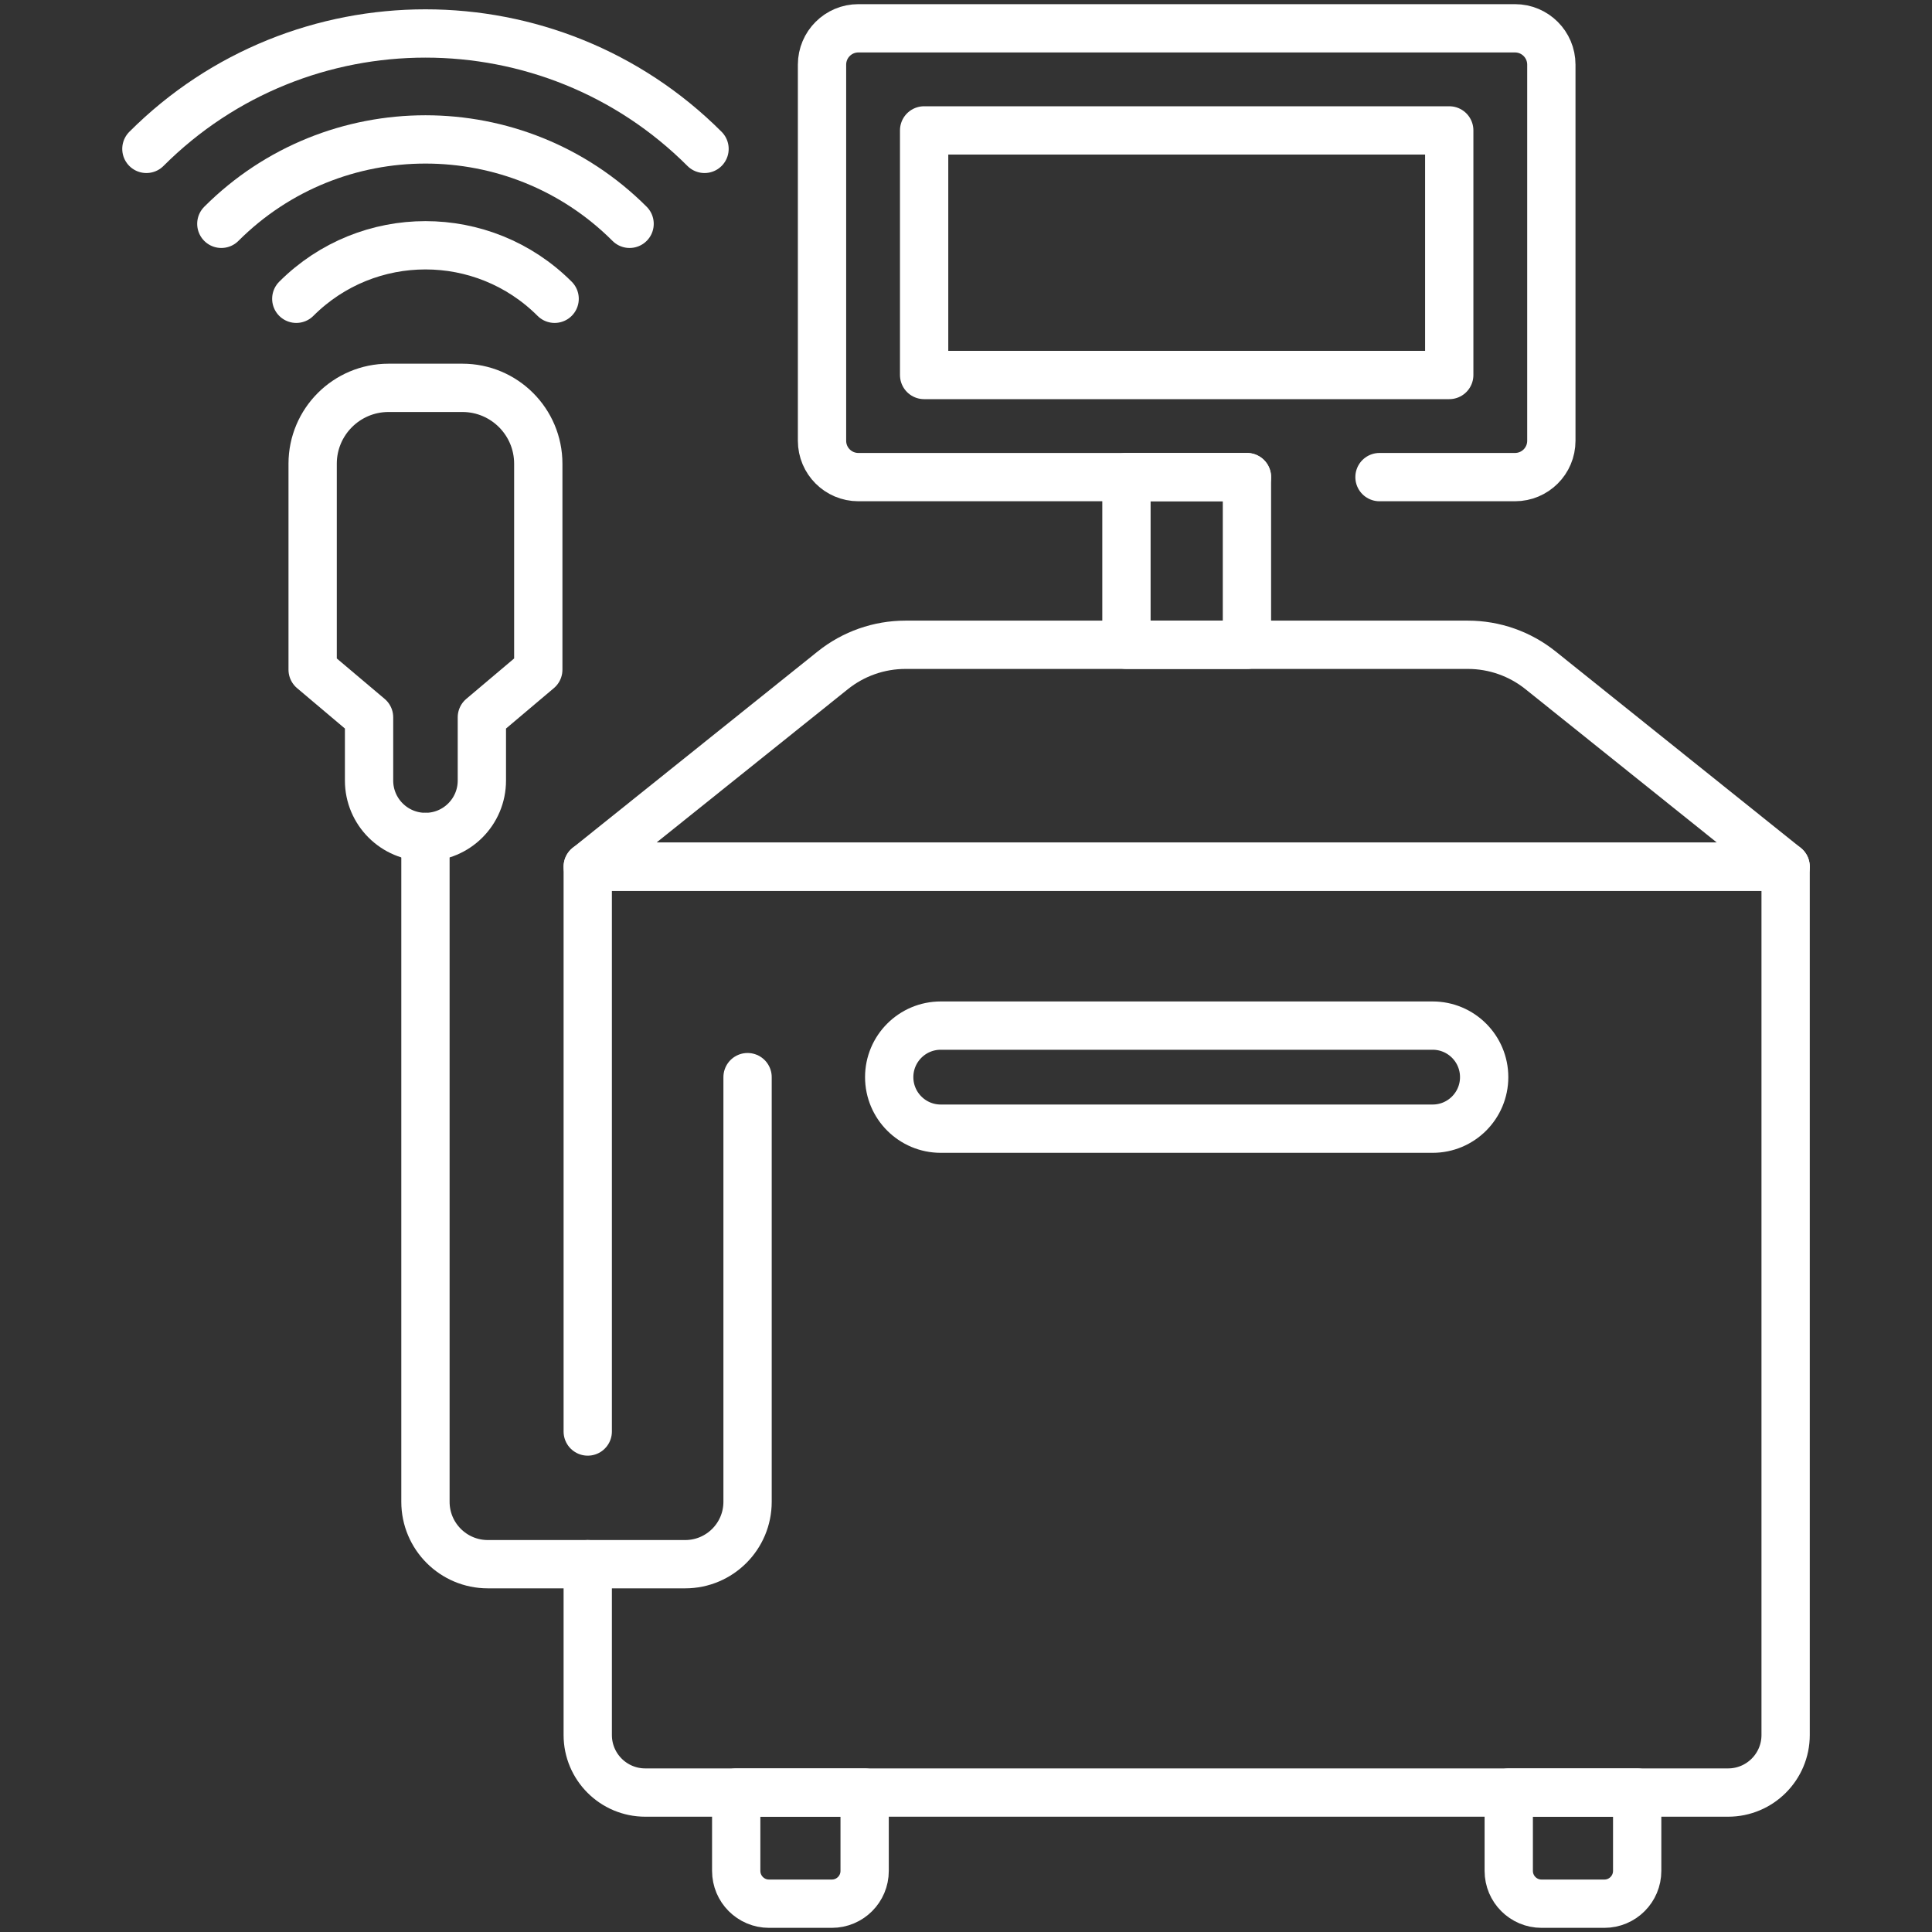
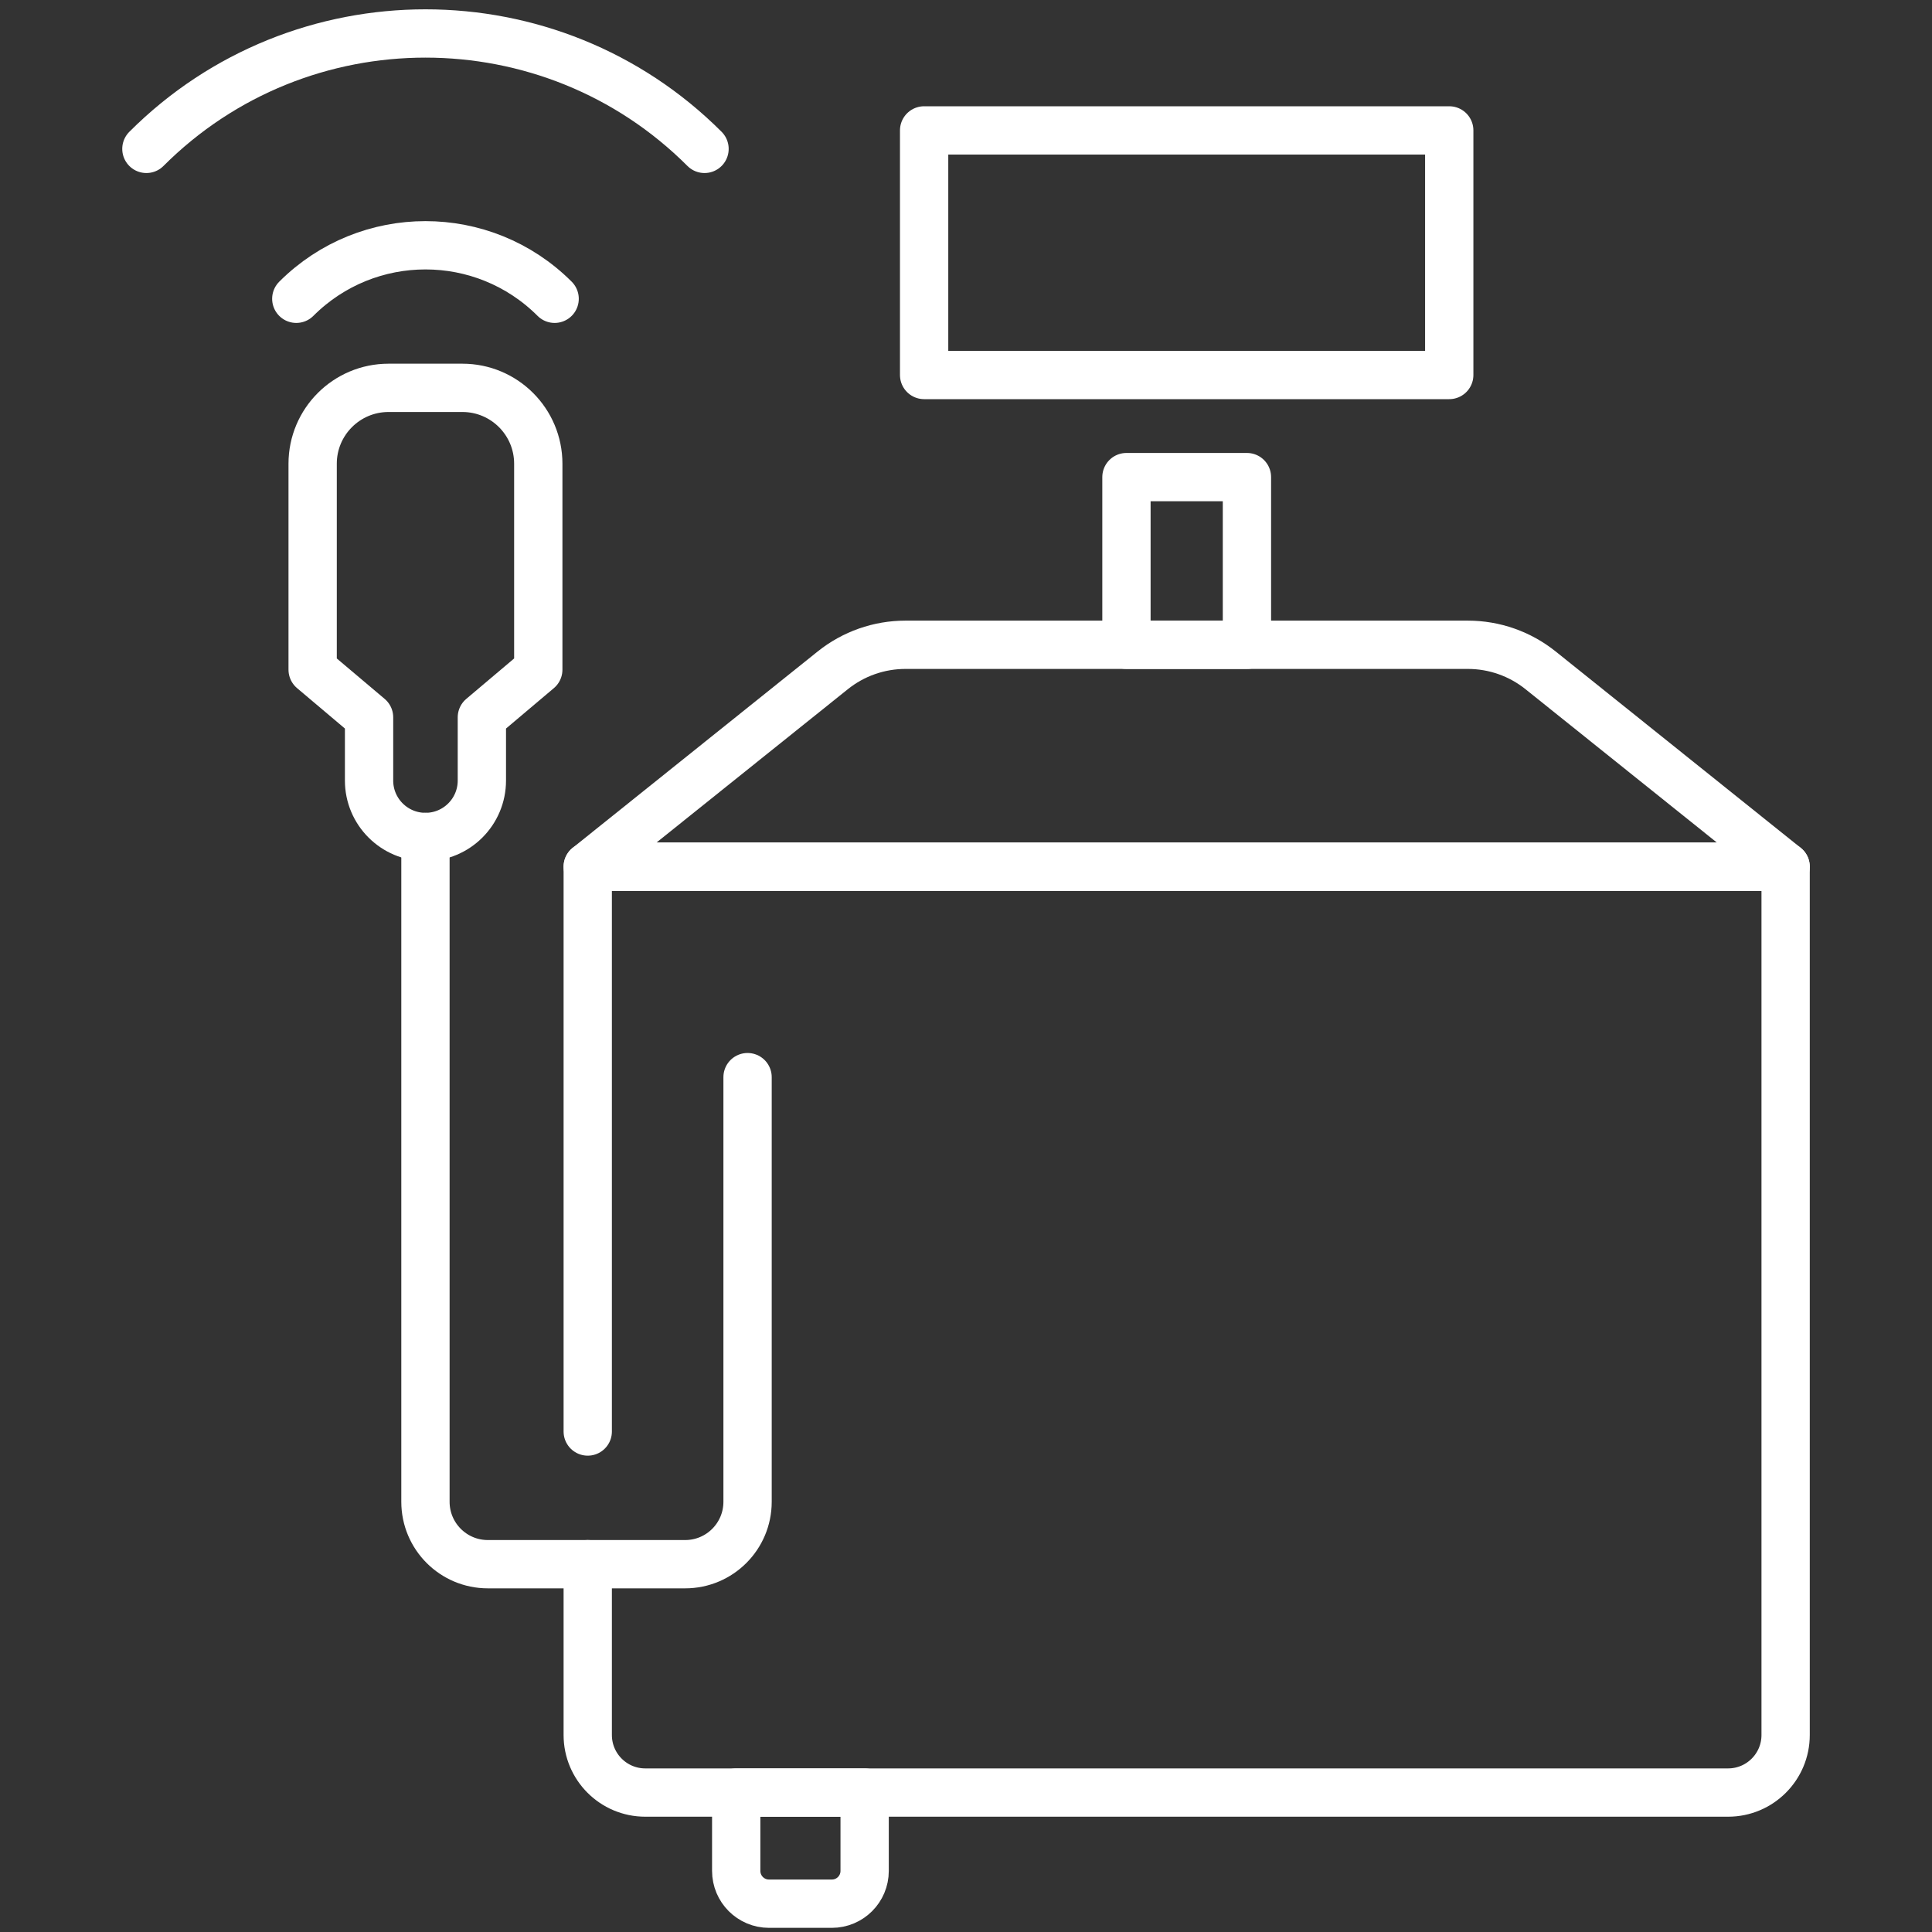
<svg xmlns="http://www.w3.org/2000/svg" width="80" height="80" viewBox="0 0 80 80" fill="none">
  <rect x="0" y="0" width="80" height="80" fill="#333333" stroke="none" />
  <path d="M6.062 6.165C12.433 -0.207 22.801 -0.207 29.173 6.165" stroke="white" stroke-width="2" stroke-miterlimit="10" stroke-linecap="round" stroke-linejoin="round" />
-   <path d="M9.165 9.268C13.826 4.608 21.409 4.608 26.07 9.268" stroke="white" stroke-width="2" stroke-miterlimit="10" stroke-linecap="round" stroke-linejoin="round" />
  <path d="M12.269 12.372C15.223 9.418 20.012 9.418 22.966 12.372" stroke="white" stroke-width="2" stroke-miterlimit="10" stroke-linecap="round" stroke-linejoin="round" />
  <path d="M24.337 59.276V35.888H73.939V71.843C73.939 73.159 72.872 74.226 71.556 74.226H26.72C25.404 74.226 24.337 73.159 24.337 71.843V64.77" stroke="white" stroke-width="2" stroke-miterlimit="10" stroke-linecap="round" stroke-linejoin="round" />
  <path d="M60.782 26.699H37.493C36.399 26.699 35.337 27.072 34.483 27.757L24.337 35.888H73.939L63.792 27.757C62.938 27.072 61.877 26.699 60.782 26.699Z" stroke="white" stroke-width="2" stroke-miterlimit="10" stroke-linecap="round" stroke-linejoin="round" />
  <path d="M30.485 74.226H35.803V77.47C35.803 78.22 35.195 78.828 34.445 78.828H31.843C31.093 78.828 30.485 78.22 30.485 77.47V74.226Z" stroke="white" stroke-width="2" stroke-miterlimit="10" stroke-linecap="round" stroke-linejoin="round" />
-   <path d="M62.474 74.226H67.792V77.47C67.792 78.22 67.184 78.828 66.433 78.828H63.832C63.082 78.828 62.474 78.22 62.474 77.47V74.226Z" stroke="white" stroke-width="2" stroke-miterlimit="10" stroke-linecap="round" stroke-linejoin="round" />
-   <path d="M59.322 46.736H38.954C37.776 46.736 36.82 45.78 36.82 44.602C36.82 43.423 37.776 42.468 38.954 42.468H59.322C60.501 42.468 61.456 43.423 61.456 44.602C61.456 45.78 60.501 46.736 59.322 46.736Z" stroke="white" stroke-width="2" stroke-miterlimit="10" stroke-linecap="round" stroke-linejoin="round" />
-   <path d="M51.633 19.756H35.543C34.712 19.756 34.038 19.082 34.038 18.251V2.677C34.038 1.846 34.712 1.172 35.543 1.172H62.733C63.564 1.172 64.238 1.846 64.238 2.677V18.252C64.238 19.083 63.564 19.756 62.733 19.756H57.122" stroke="white" stroke-width="2" stroke-miterlimit="10" stroke-linecap="round" stroke-linejoin="round" />
  <path d="M60.01 15.528V5.4L38.266 5.4V15.528L60.01 15.528Z" stroke="white" stroke-width="2" stroke-miterlimit="10" stroke-linecap="round" stroke-linejoin="round" />
  <path d="M51.633 19.756H46.644V26.699H51.633V19.756Z" stroke="white" stroke-width="2" stroke-miterlimit="10" stroke-linecap="round" stroke-linejoin="round" />
  <path d="M12.946 19.202V27.73L15.282 29.703V32.321C15.282 33.611 16.328 34.657 17.618 34.657C18.908 34.657 19.953 33.611 19.953 32.321V29.703L22.289 27.73V19.202C22.289 17.467 20.883 16.06 19.148 16.06H16.088C14.353 16.06 12.946 17.467 12.946 19.202Z" stroke="white" stroke-width="2" stroke-miterlimit="10" stroke-linecap="round" stroke-linejoin="round" />
  <path d="M17.617 34.657V62.186C17.617 63.613 18.774 64.77 20.201 64.77H28.371C29.798 64.77 30.955 63.613 30.955 62.186V44.602" stroke="white" stroke-width="2" stroke-miterlimit="10" stroke-linecap="round" stroke-linejoin="round" />
</svg>